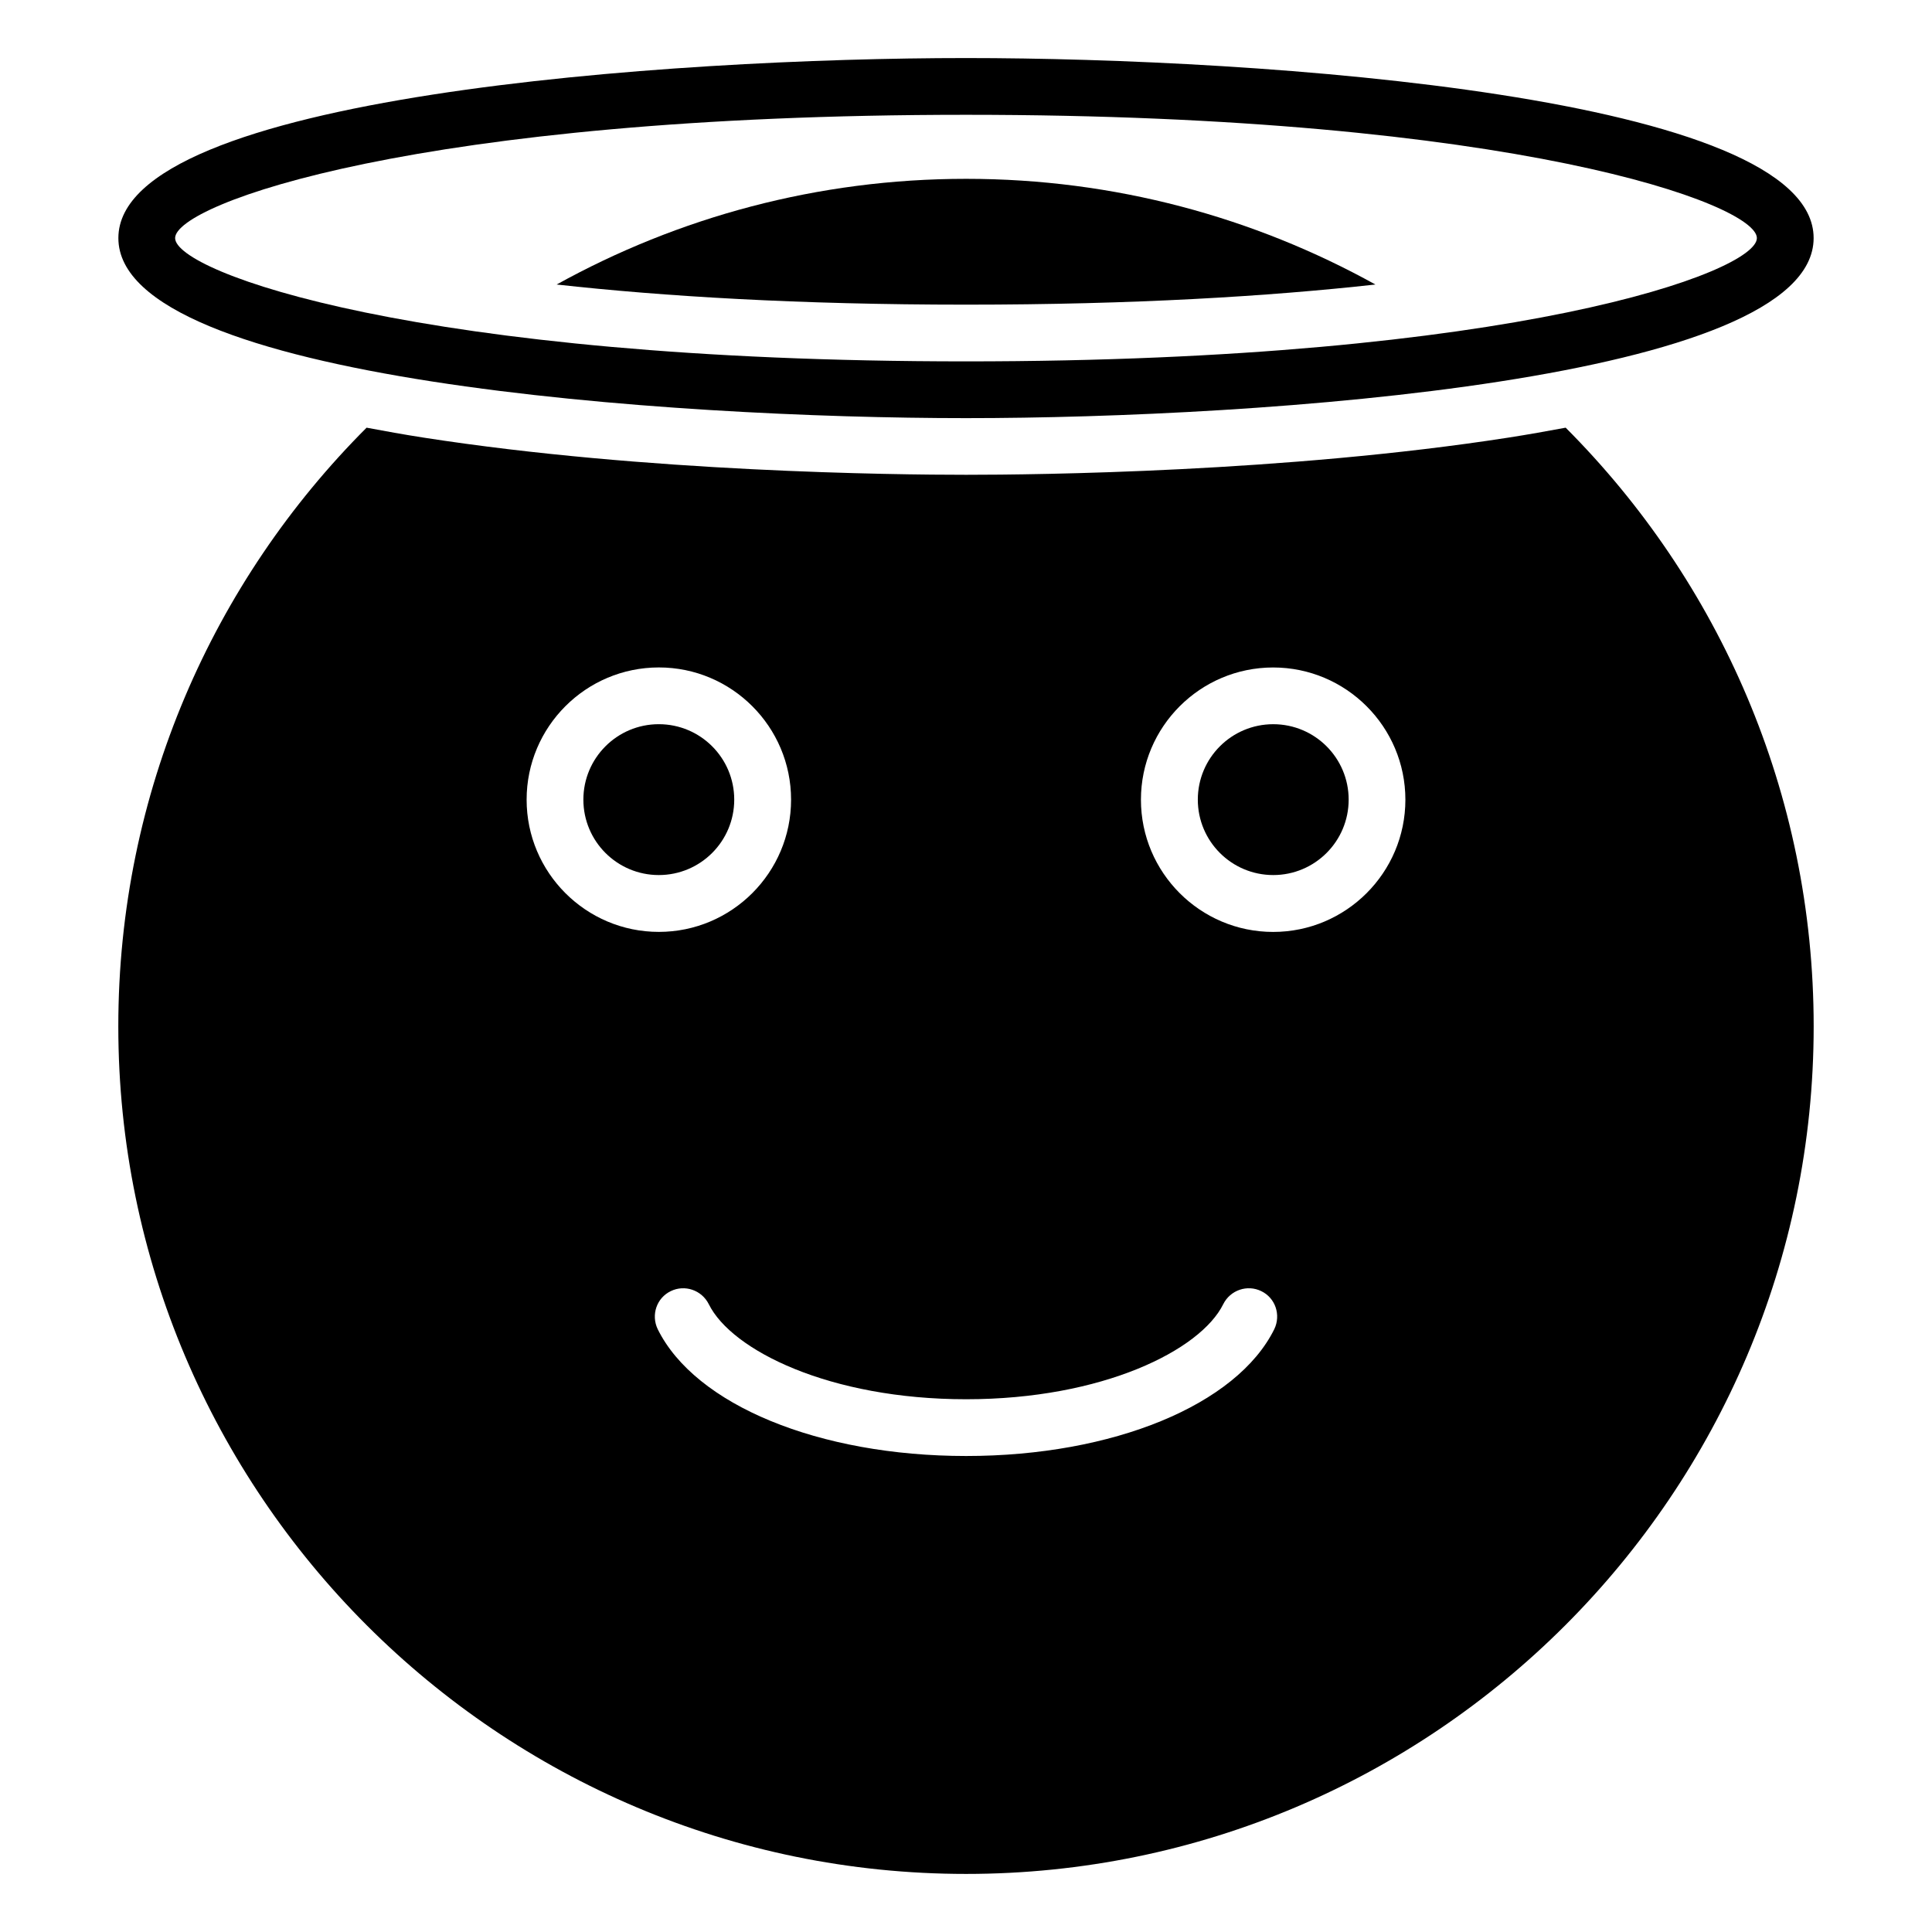
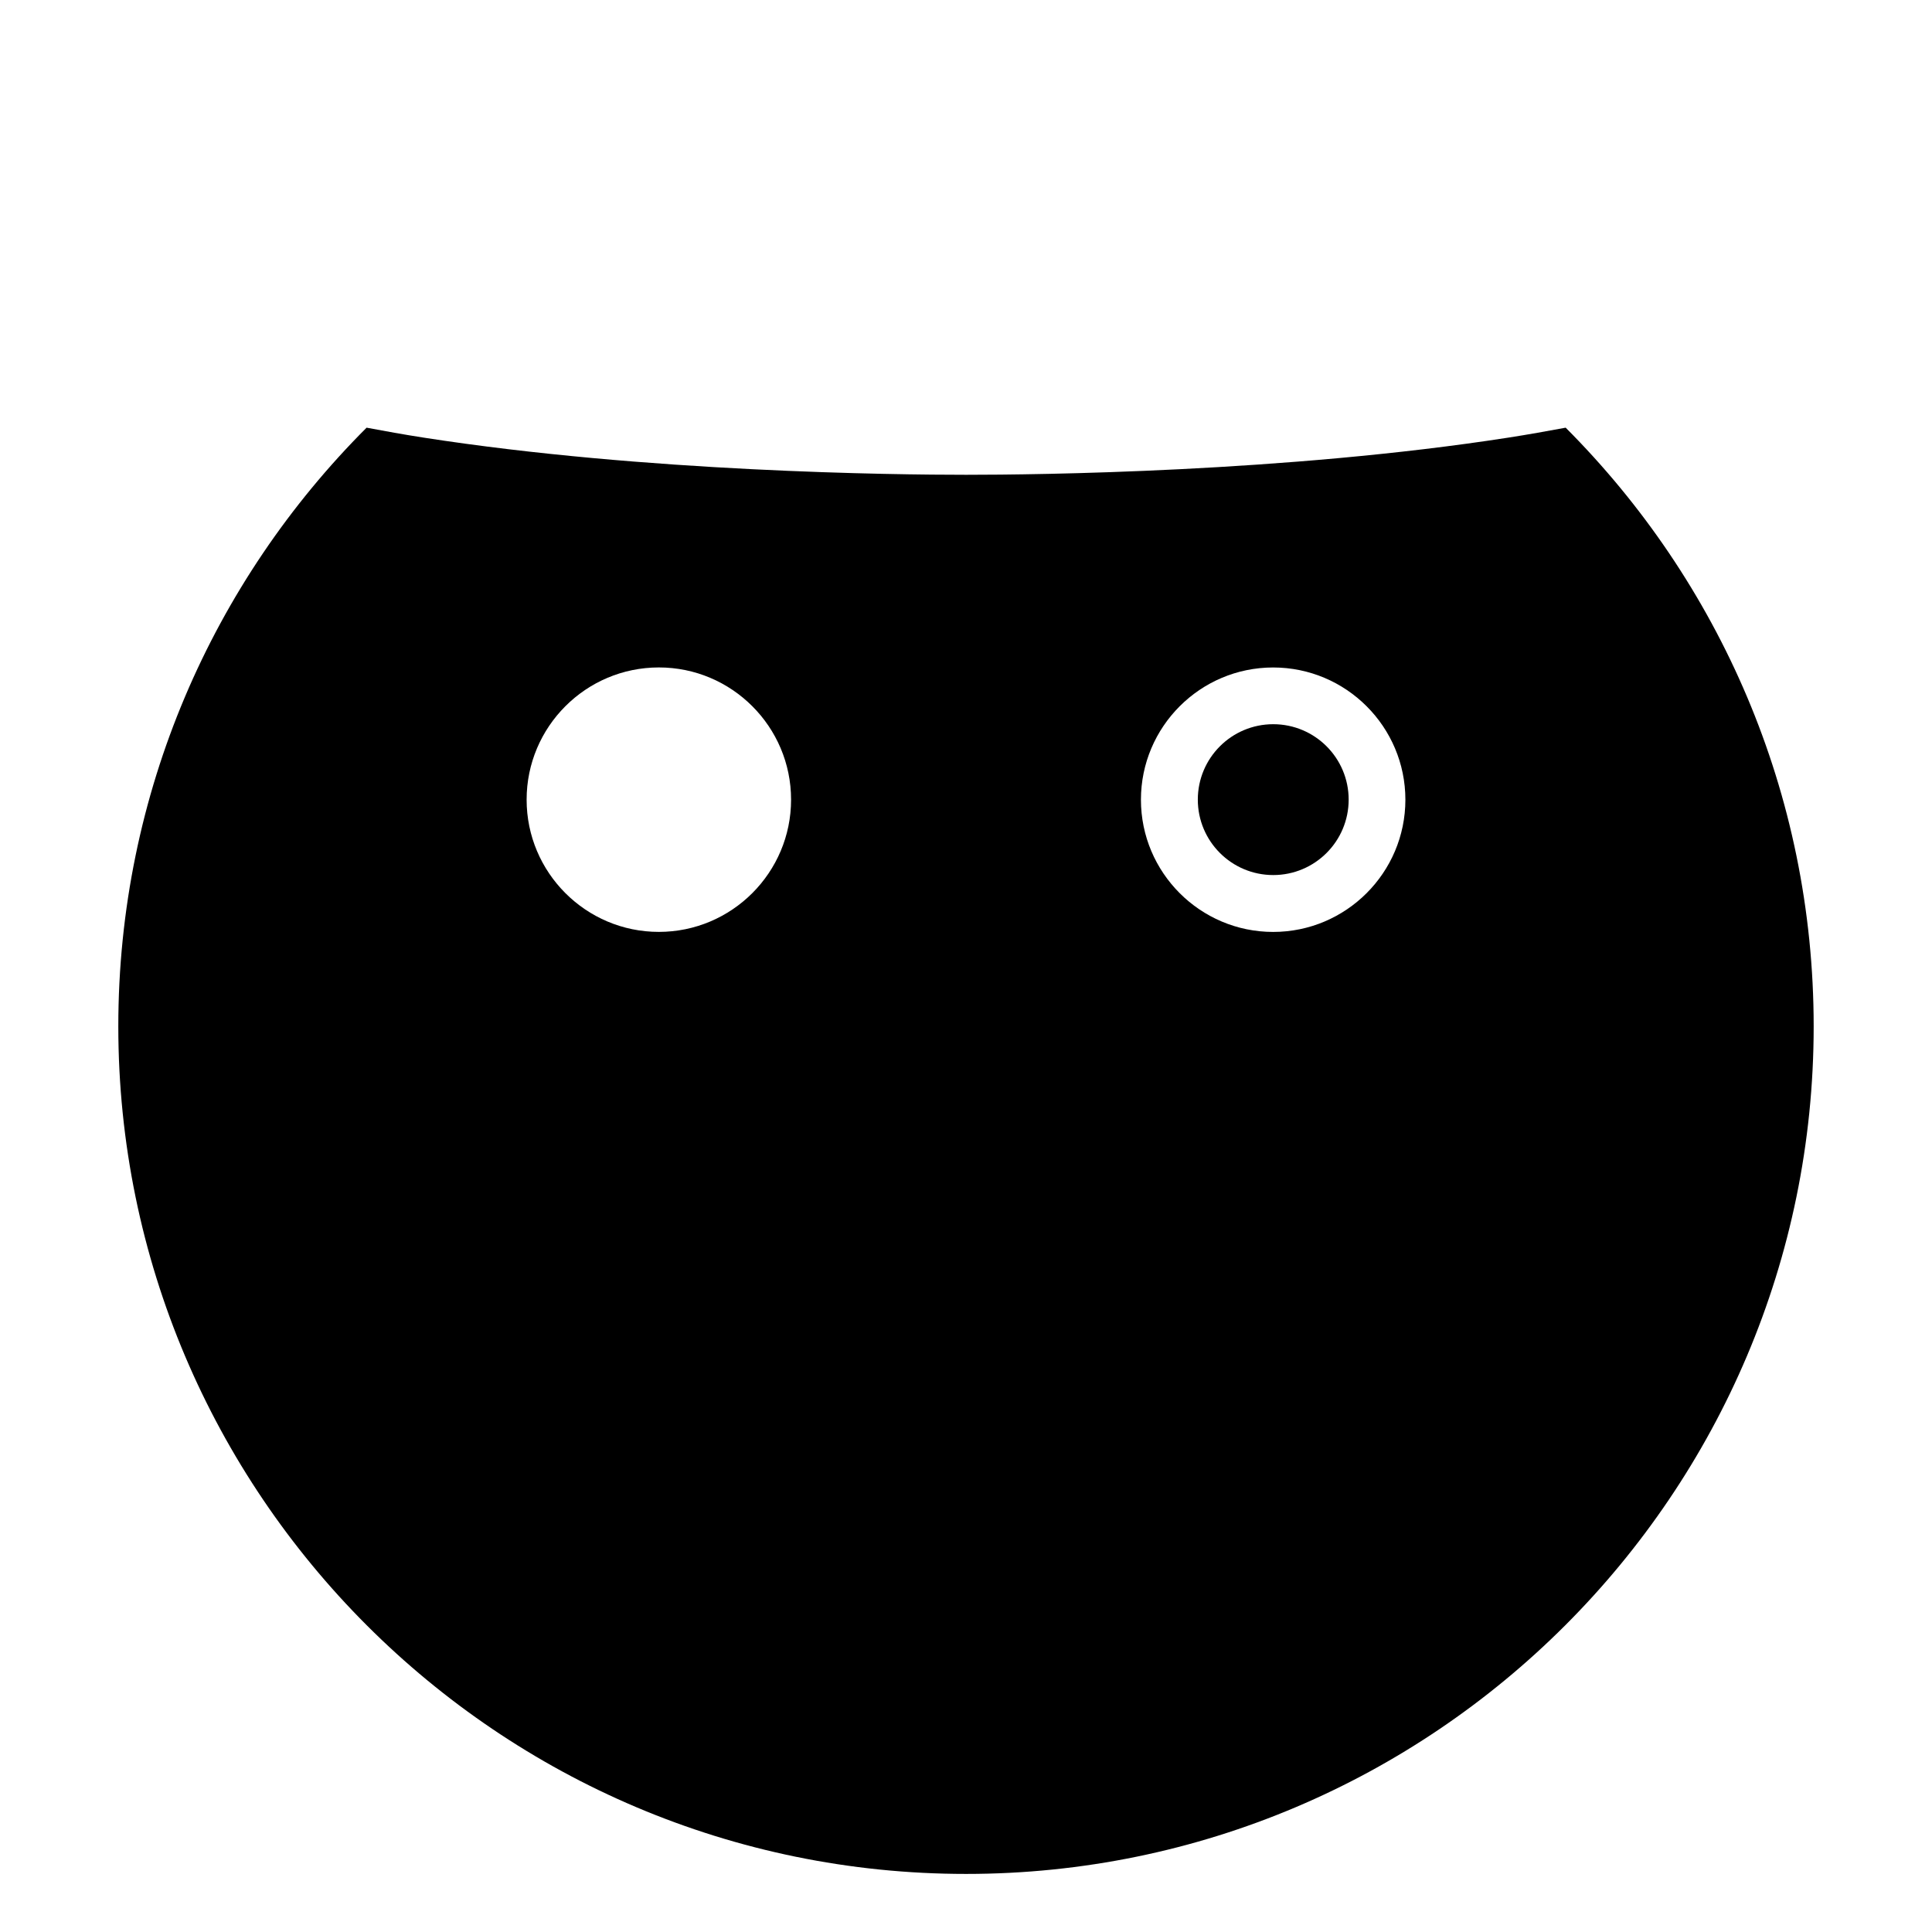
<svg xmlns="http://www.w3.org/2000/svg" fill="#000000" width="800px" height="800px" version="1.1" viewBox="144 144 512 512">
  <g>
-     <path d="m400 254.81c-77.695 0-224.63-9.973-224.63-47.715 0-37.738 146.93-47.711 224.63-47.711s224.63 9.973 224.63 47.711c0 37.746-146.94 47.715-224.63 47.715zm0-80.387c-145.14 0-209.59 23.676-209.59 32.672 0 9.004 64.449 32.676 209.59 32.676 145.14 0 209.59-23.676 209.59-32.676 0-8.996-64.449-32.672-209.59-32.672z" />
    <path d="m501.41 355.91c0 11.039-8.949 19.988-19.988 19.988-11.039 0-19.988-8.949-19.988-19.988 0-11.039 8.949-19.988 19.988-19.988 11.039 0 19.988 8.949 19.988 19.988" />
-     <path d="m338.58 355.91c0 11.039-8.949 19.988-19.992 19.988-11.039 0-19.988-8.949-19.988-19.988 0-11.039 8.949-19.992 19.988-19.992 11.043 0 19.992 8.953 19.992 19.992" />
-     <path d="m508.5 219.4c-32.176-17.824-69.148-28.008-108.46-28.008-39.34 0-76.328 10.184-108.52 28.008 28.281 3.133 63.988 5.336 108.48 5.336 44.496 0 80.211-2.203 108.5-5.336z" />
-     <path d="m558.92 257.34c-4.887 0.902-9.852 1.805-15.188 2.633-59.027 9.172-124.98 9.852-143.7 9.852-18.801 0-84.746-0.676-143.77-9.852-5.34-0.828-10.301-1.73-15.113-2.633-40.68 40.68-65.797 96.777-65.797 158.66 0 123.85 100.76 224.61 224.68 224.61 123.85 0 224.61-100.76 224.61-224.61 0-61.887-25.113-117.98-65.723-158.66zm-275.36 98.582c0-19.324 15.715-35.043 35.043-35.043 19.324 0 35.039 15.715 35.039 35.043 0 19.324-15.715 35.039-35.039 35.039-19.328 0.004-35.043-15.715-35.043-35.039zm198.14 140.32c-9.926 20.074-42.711 33.613-81.664 33.613-39.027 0-71.812-13.535-81.738-33.613-1.805-3.762-0.301-8.27 3.461-10.078 3.684-1.805 8.195-0.301 10.078 3.461 6.016 12.184 31.957 25.191 68.203 25.191 36.168 0 62.113-13.008 68.129-25.191 1.879-3.762 6.391-5.266 10.078-3.461 3.754 1.805 5.258 6.316 3.453 10.078zm-0.301-105.27c-19.324 0-35.039-15.715-35.039-35.039s15.715-35.043 35.039-35.043c19.324 0 35.043 15.715 35.043 35.043-0.004 19.32-15.719 35.039-35.043 35.039z" />
+     <path d="m558.92 257.34c-4.887 0.902-9.852 1.805-15.188 2.633-59.027 9.172-124.98 9.852-143.7 9.852-18.801 0-84.746-0.676-143.77-9.852-5.34-0.828-10.301-1.73-15.113-2.633-40.68 40.68-65.797 96.777-65.797 158.66 0 123.85 100.76 224.61 224.68 224.61 123.85 0 224.61-100.76 224.61-224.61 0-61.887-25.113-117.98-65.723-158.66zm-275.36 98.582c0-19.324 15.715-35.043 35.043-35.043 19.324 0 35.039 15.715 35.039 35.043 0 19.324-15.715 35.039-35.039 35.039-19.328 0.004-35.043-15.715-35.043-35.039zm198.14 140.32zm-0.301-105.27c-19.324 0-35.039-15.715-35.039-35.039s15.715-35.043 35.039-35.043c19.324 0 35.043 15.715 35.043 35.043-0.004 19.32-15.719 35.039-35.043 35.039z" />
  </g>
</svg>